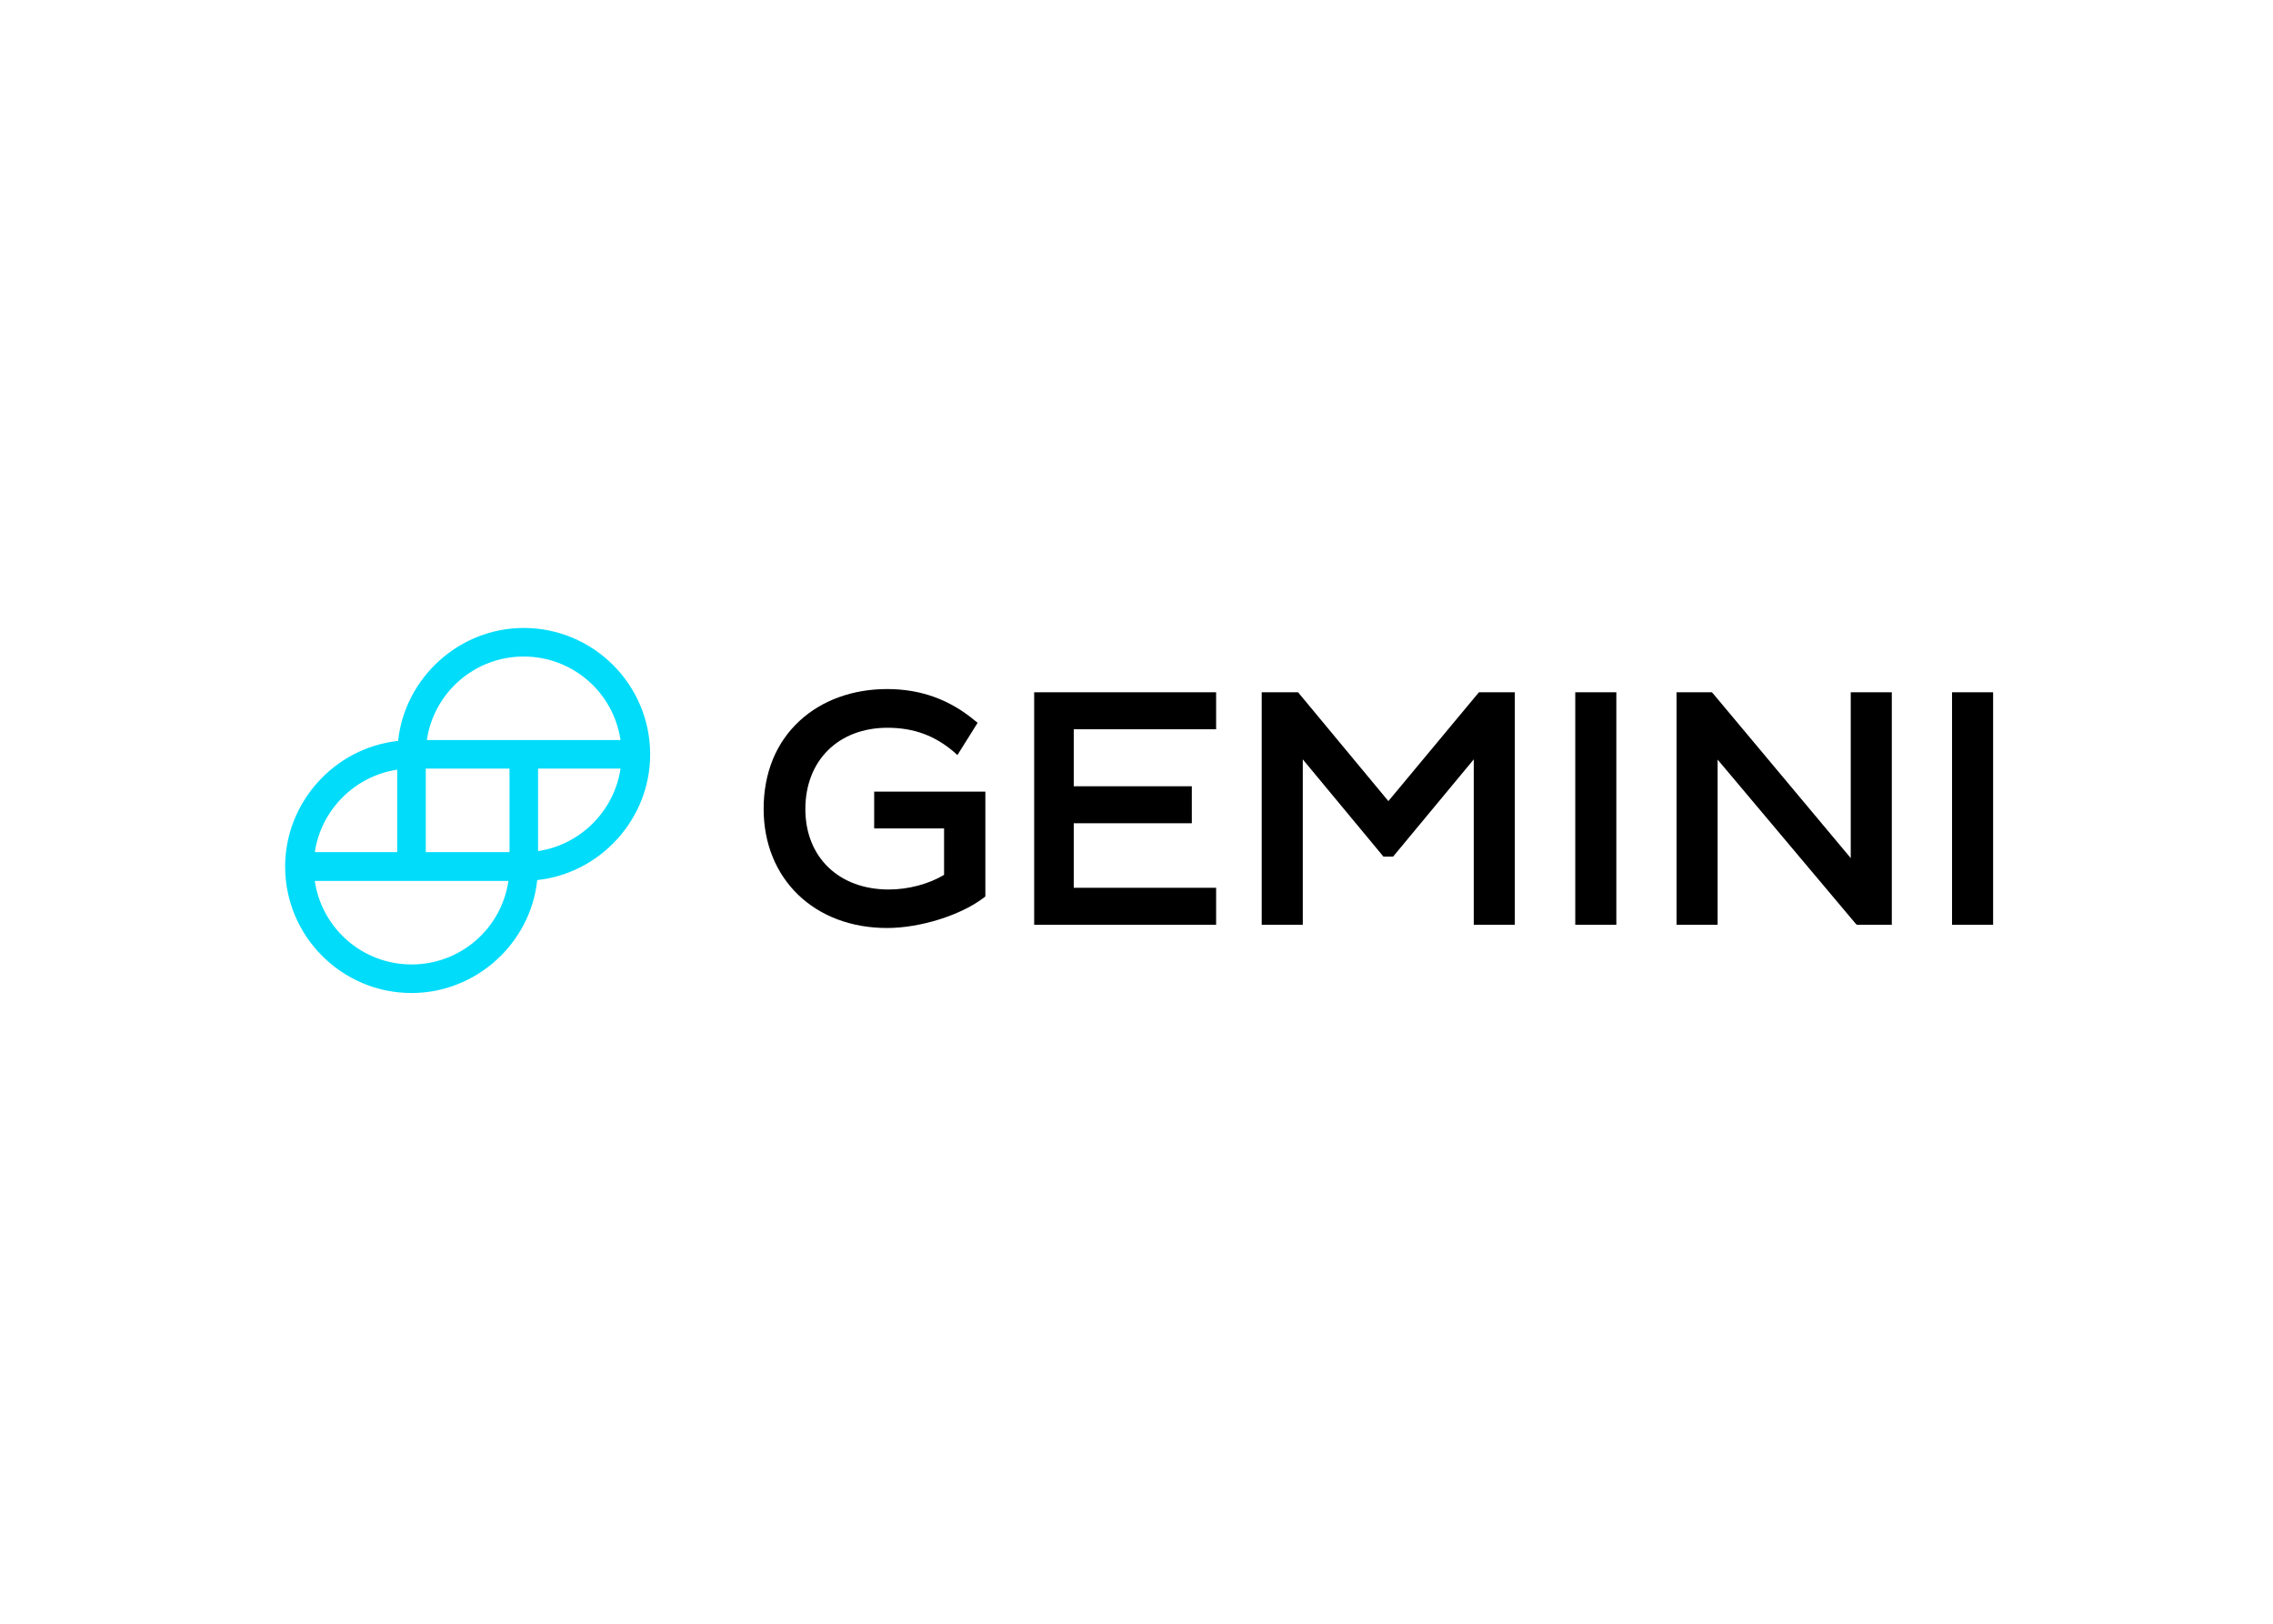
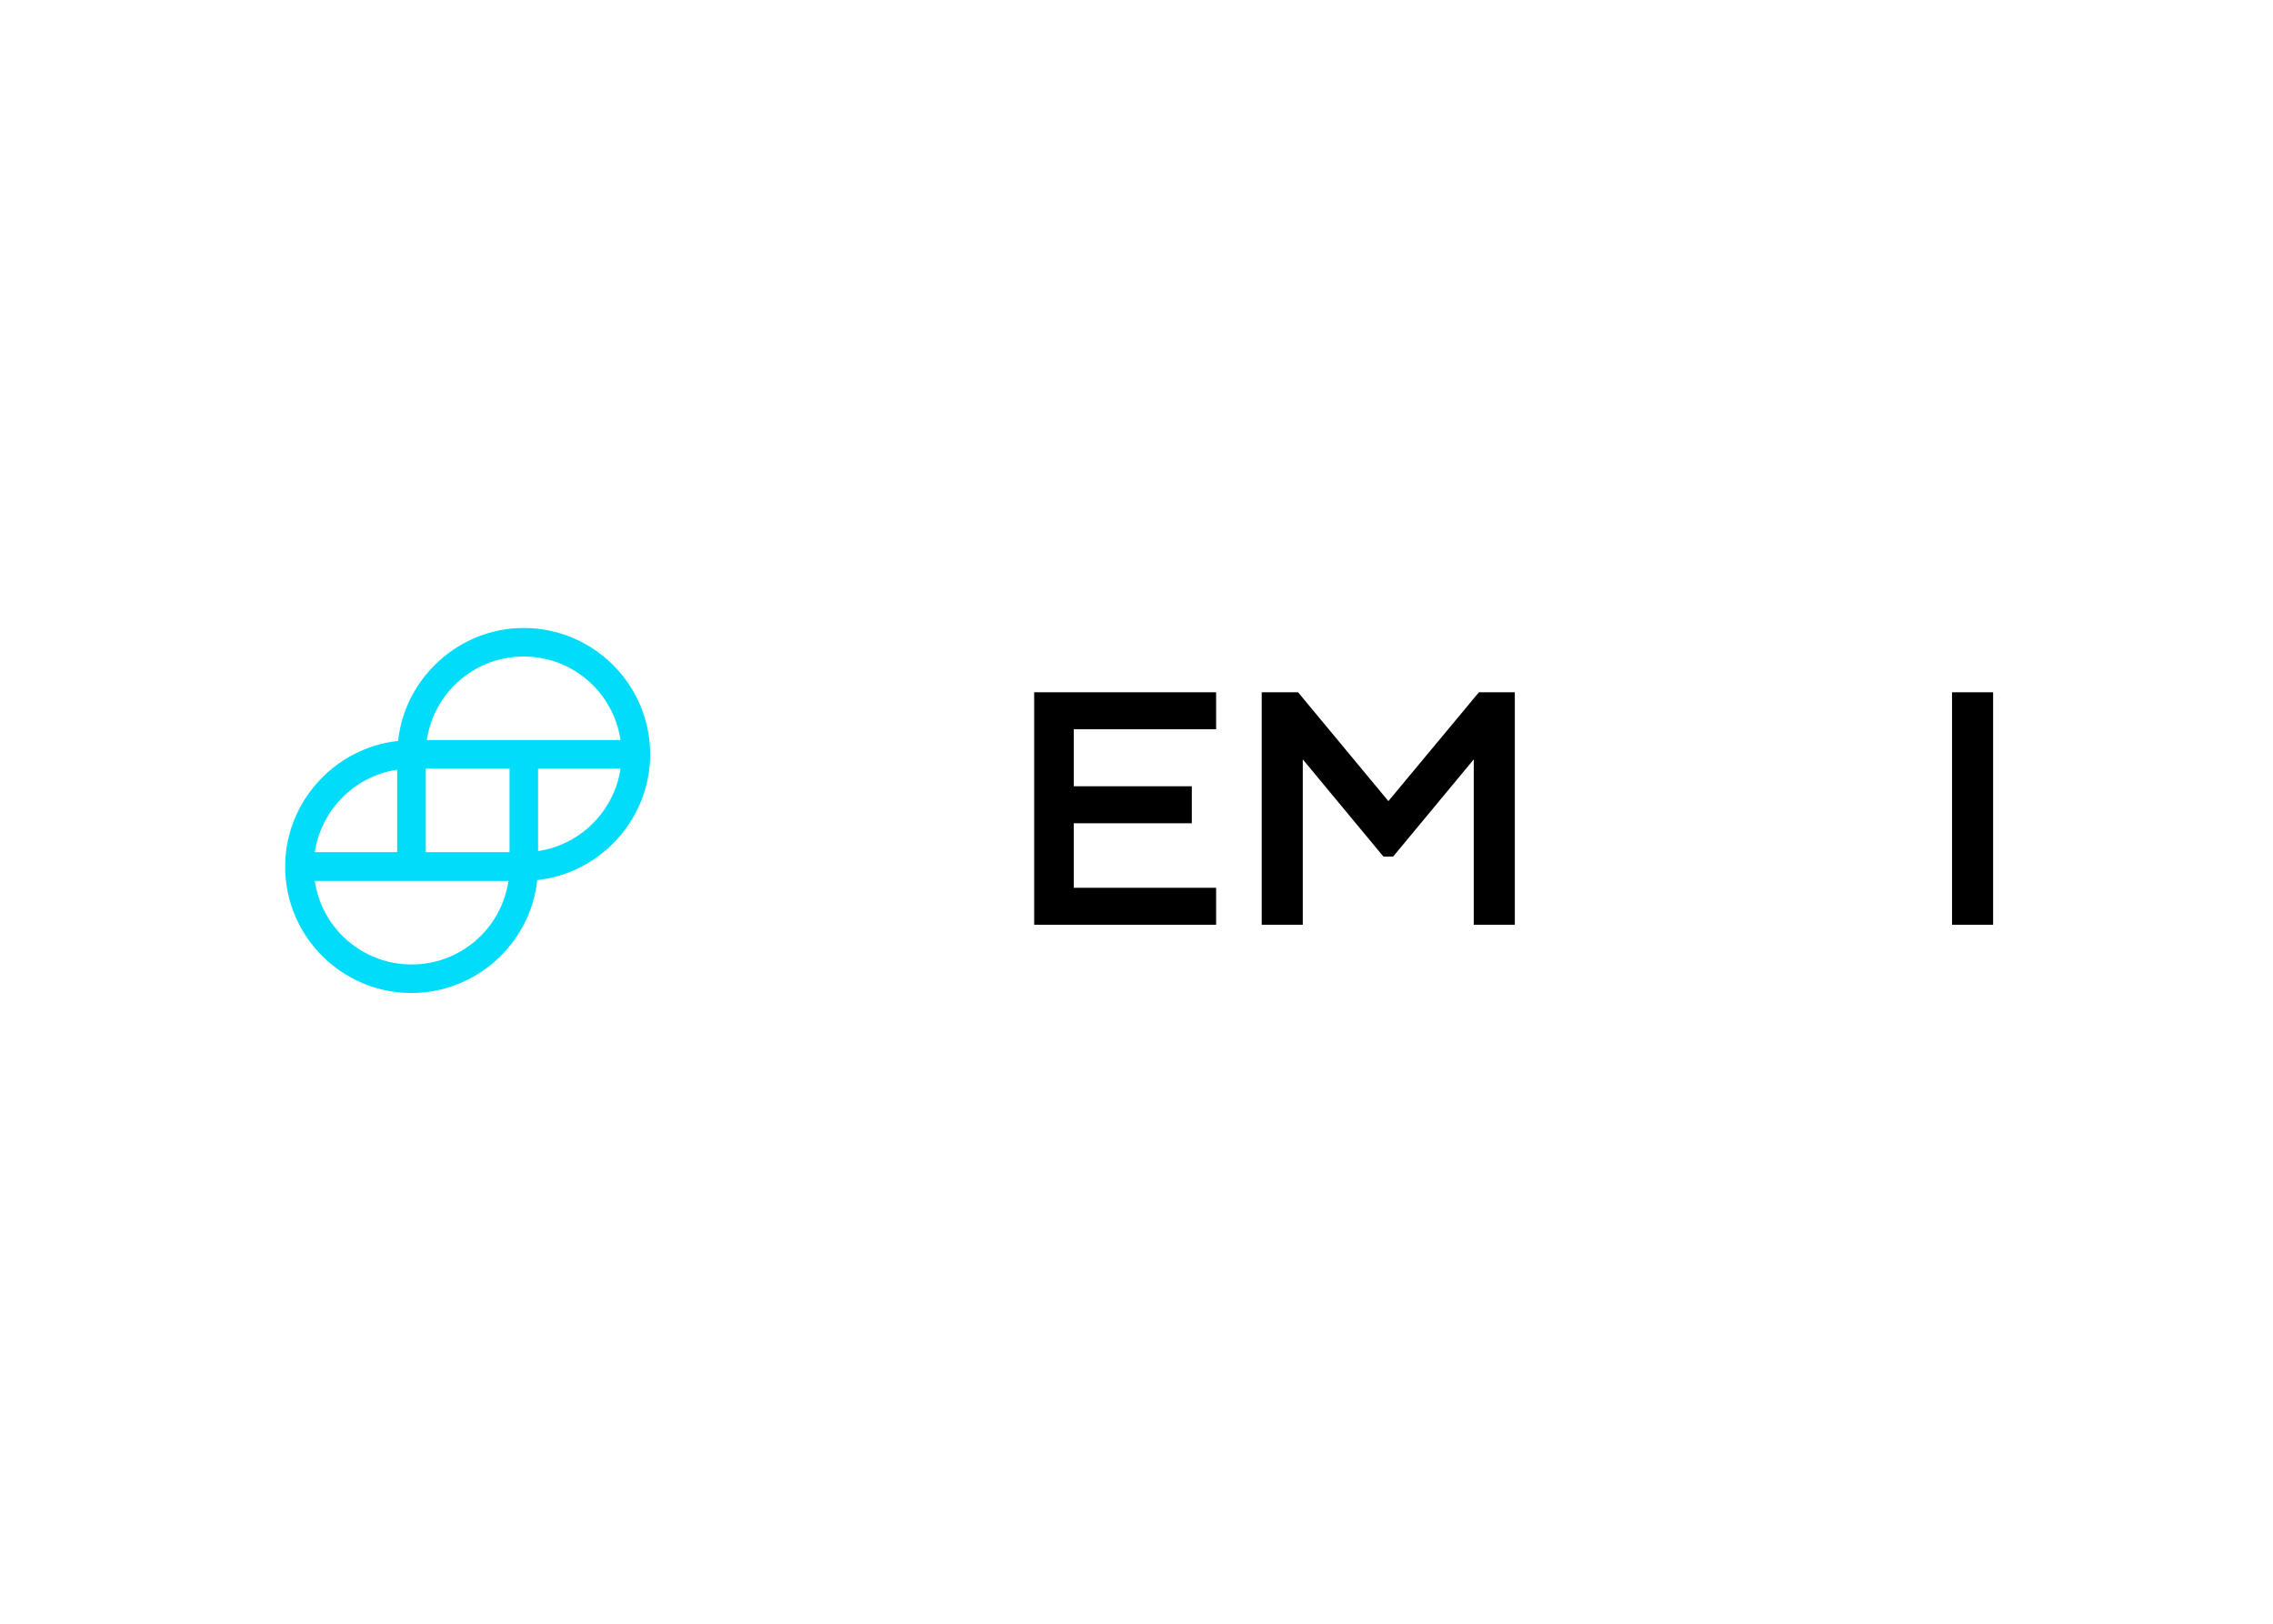
<svg xmlns="http://www.w3.org/2000/svg" clip-rule="evenodd" fill-rule="evenodd" stroke-linejoin="round" stroke-miterlimit="2" viewBox="0 0 560 400">
  <g transform="matrix(.529 0 0 .529 688.403 -235.452)">
    <g transform="matrix(.265 0 0 .265 -1168.53 737.52)">
      <g fill-rule="nonzero">
-         <path d="m1034.84 352.252h123.21v81.638c-26.46 15.874-62.37 25.701-97.14 25.701-87.682 0-146.642-56.693-146.642-141.355 0-85.417 58.204-142.866 144.382-142.866 46.48 0 83.9 13.984 117.92 43.465l4.91 4.535 35.53-56.693-3.78-3.023c-44.98-37.796-96-56.315-155.34-56.315-60.095 0-114.52 19.653-153.449 55.559-41.575 38.173-63.496 91.842-63.496 154.96 0 123.213 89.197 209.386 216.945 209.386 58.58 0 130.39-22.677 170.46-53.669l2.26-1.89v-184.063h-195.4v64.63z" />
        <path d="m1636.16 521.575v-65.008h-250.21v-113.386h207.5v-65.008h-207.5v-100.157h250.21v-65.008h-319.75v408.567z" />
        <path d="m2098.02 113.008-159.12 191.244-158.74-191.244h-63.88v408.567h72.19v-290.646l141.73 170.835h17.01l141.74-170.835v290.646h72.18v-408.567z" />
      </g>
-       <path d="m2267.34 113.008h72.189v408.567h-72.189z" />
-       <path d="m2509.23 114.898-1.89-1.89h-61.99v408.567h72.19v-290.268l242.65 288.378 1.89 1.89h61.6v-408.567h-72.18v291.401z" fill-rule="nonzero" />
      <path d="m2929.51 113.008h72.189v408.567h-72.189z" />
    </g>
    <path d="m-1057.43 737.52c-29.9 0-55.3 23-58.5 52.6-29.6 3.2-52.6 28.6-52.6 58.5 0 32.5 26.4 58.9 58.9 58.9 29.9 0 55.4-23 58.5-52.6 29.6-3.2 52.601-28.6 52.601-58.5 0-32.5-26.401-58.9-58.901-58.9zm45.1 65.5c-2.9 19.7-18.7 35.5-38.4 38.4v-38.4zm-142.4 39c2.9-19.8 18.7-35.6 38.4-38.5v38.4h-38.4zm90.2 13.3c-3.3 22.3-22.4 38.9-45.1 38.9s-41.8-16.6-45.1-38.9zm.5-52.3v38.9h-39v-38.9zm51.7-13.3h-90.2c3.3-22.3 22.4-38.9 45.1-38.9s41.8 16.6 45.1 38.9z" fill="#00dcfa" fill-rule="nonzero" />
  </g>
</svg>